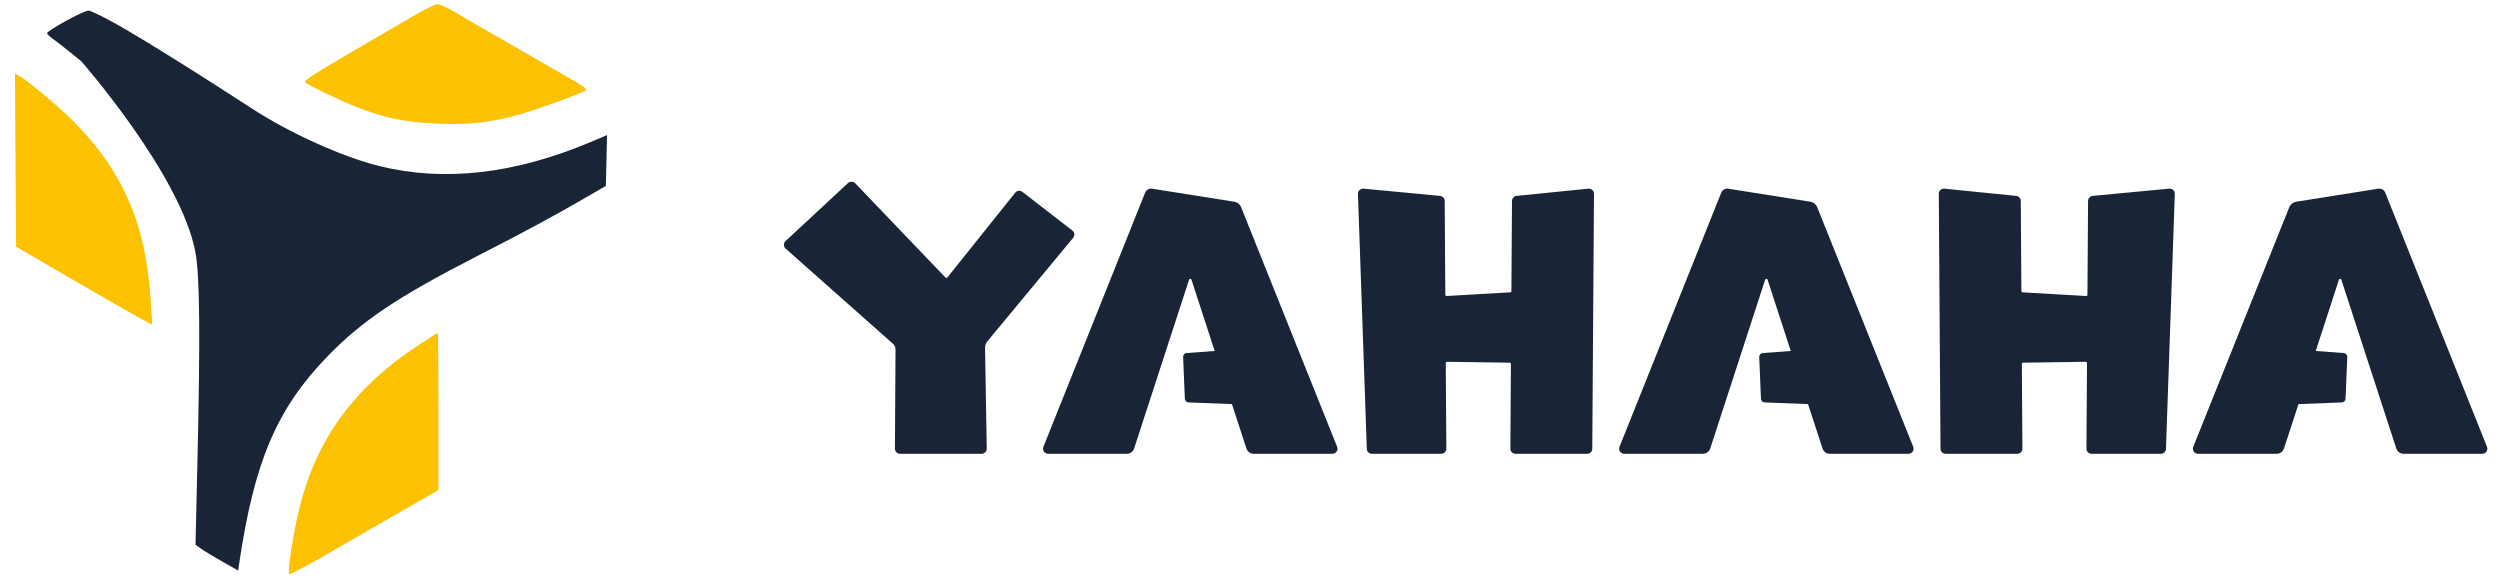
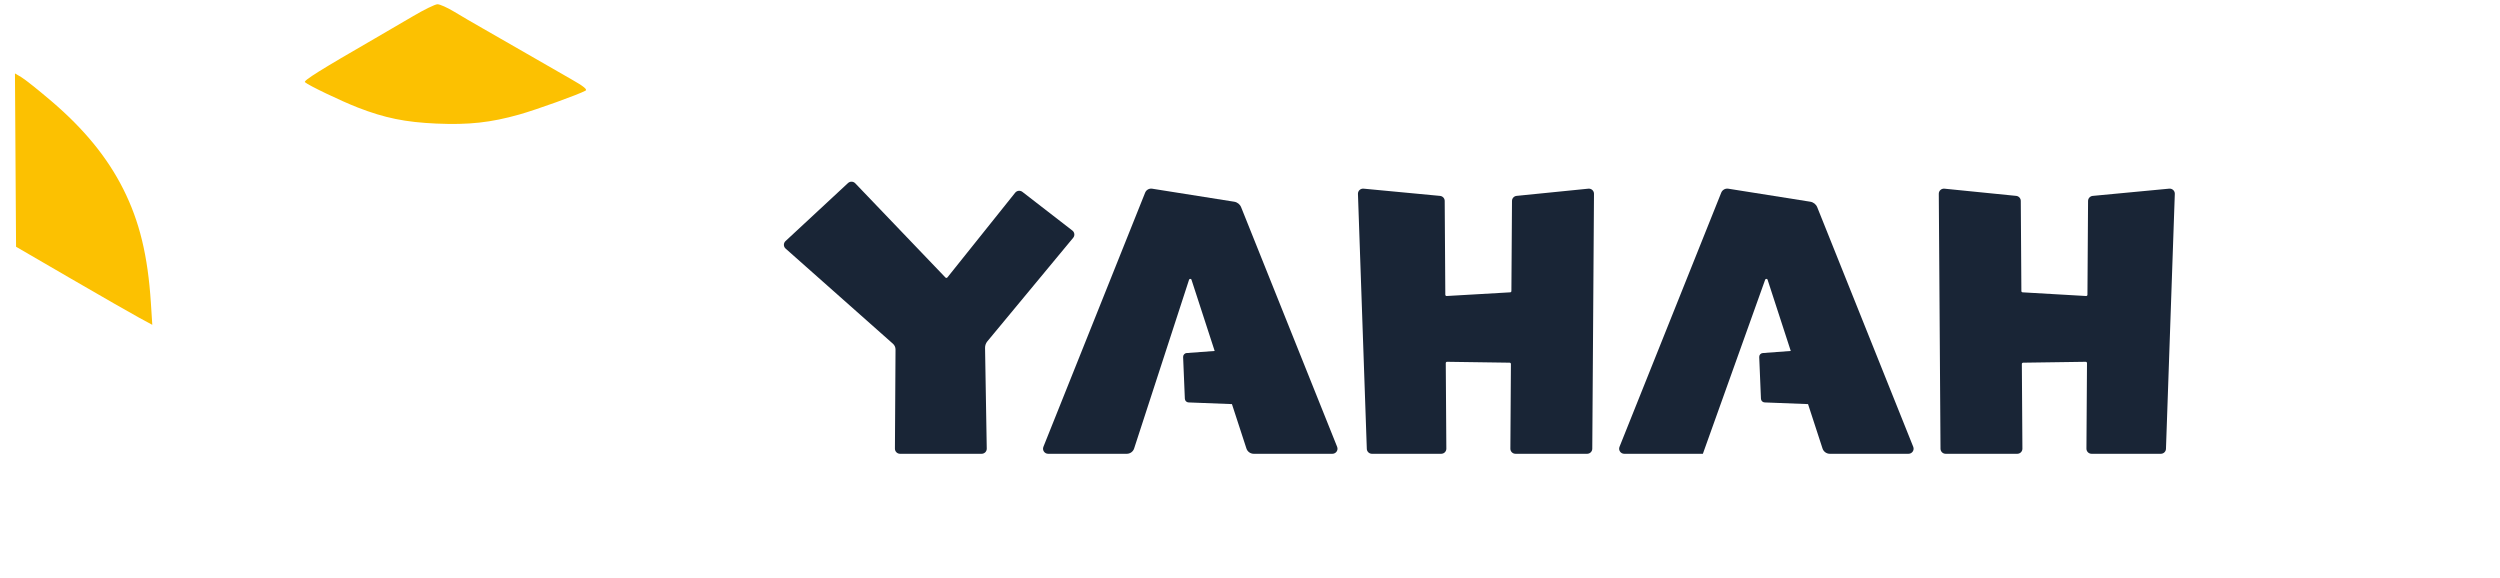
<svg xmlns="http://www.w3.org/2000/svg" width="134" height="31" viewBox="0 0 134 31" fill="none">
-   <path fill-rule="evenodd" clip-rule="evenodd" d="M6.77 1.596C8.25 2.461 10.92 4.136 13.506 5.82C15.518 7.13 18.366 8.416 20.337 8.902C23.804 9.759 27.59 9.328 31.65 7.616L32.538 7.242L32.506 8.603L32.474 9.965L31.402 10.586C29.667 11.591 28.224 12.369 25.644 13.691C21.292 15.92 19.384 17.201 17.51 19.146C14.824 21.936 13.622 24.772 12.818 30.22L12.765 30.58L11.95 30.12C11.502 29.868 10.987 29.557 10.807 29.43L10.479 29.2L10.58 24.845C10.738 18.006 10.71 14.816 10.479 13.546C9.724 9.401 4.356 3.283 4.356 3.283C4.356 3.283 3.147 2.298 2.917 2.143C2.687 1.987 2.512 1.822 2.527 1.774C2.581 1.608 4.476 0.574 4.738 0.568C4.884 0.565 5.798 1.027 6.77 1.596Z" fill="#192536" />
-   <path d="M23.499 26.268V22.052C23.499 19.734 23.486 17.837 23.47 17.837C23.455 17.837 22.984 18.136 22.425 18.502C19.021 20.73 16.985 23.501 16.07 27.152C15.724 28.532 15.393 30.656 15.506 30.769C15.54 30.804 16.197 30.468 16.965 30.024C17.733 29.58 19.517 28.553 20.93 27.742L23.499 26.268Z" fill="#FCC101" />
  <path d="M6.608 10.135C5.756 8.442 4.515 6.922 2.759 5.423C2.064 4.83 1.339 4.252 1.148 4.14L0.802 3.935L0.831 8.58L0.861 13.226L3.796 14.931C5.411 15.869 7.054 16.81 7.447 17.023L8.163 17.411L8.088 16.241C7.923 13.698 7.481 11.873 6.608 10.135Z" fill="#FCC101" />
  <path d="M25.868 1.518C25.402 1.254 24.719 0.856 24.35 0.631C23.981 0.407 23.575 0.226 23.447 0.228C23.319 0.231 22.732 0.518 22.142 0.866C21.552 1.214 20.612 1.762 20.053 2.085C17.182 3.742 16.258 4.32 16.344 4.404C16.512 4.567 18.268 5.409 19.176 5.763C20.617 6.324 21.728 6.551 23.392 6.624C25.125 6.7 26.301 6.571 27.832 6.139C28.76 5.877 31.023 5.061 31.387 4.858C31.496 4.797 31.273 4.617 30.653 4.266C30.163 3.988 29.077 3.364 28.239 2.879C27.4 2.393 26.333 1.781 25.868 1.518Z" fill="#FCC101" />
  <g clip-path="url(#clip0_691_174)">
    <path d="M85.134 10.113L81.29 10.499C81.15 10.513 81.044 10.629 81.043 10.768L81.011 15.602C81.011 15.638 80.982 15.667 80.946 15.669L77.543 15.866C77.503 15.869 77.47 15.838 77.469 15.799L77.436 10.77C77.436 10.63 77.328 10.514 77.187 10.5L73.088 10.112C72.922 10.096 72.781 10.228 72.786 10.392L73.261 24.06C73.266 24.206 73.388 24.323 73.537 24.323H77.248C77.401 24.323 77.525 24.2 77.524 24.049L77.493 19.461C77.493 19.423 77.525 19.392 77.563 19.392L80.917 19.44C80.955 19.441 80.986 19.471 80.985 19.509C80.985 19.509 80.962 23.031 80.956 24.05C80.955 24.201 81.078 24.323 81.231 24.323H85.07C85.222 24.323 85.345 24.202 85.346 24.052L85.438 10.386C85.439 10.224 85.297 10.097 85.134 10.113Z" fill="#192536" />
    <path d="M116.268 10.112L112.169 10.5C112.029 10.514 111.921 10.63 111.92 10.77L111.887 15.799C111.887 15.838 111.853 15.869 111.814 15.866L108.411 15.669C108.374 15.667 108.346 15.638 108.346 15.602L108.314 10.768C108.313 10.629 108.206 10.513 108.066 10.499L104.223 10.113C104.059 10.097 103.918 10.224 103.919 10.386L104.011 24.052C104.012 24.202 104.135 24.323 104.286 24.323H108.125C108.278 24.323 108.402 24.201 108.401 24.05C108.394 23.031 108.371 19.509 108.371 19.509C108.371 19.471 108.401 19.441 108.439 19.44L111.793 19.392C111.832 19.392 111.863 19.423 111.863 19.461L111.833 24.049C111.832 24.2 111.956 24.323 112.109 24.323H115.82C115.969 24.323 116.091 24.206 116.096 24.06L116.57 10.392C116.576 10.228 116.434 10.096 116.268 10.112Z" fill="#192536" />
    <path d="M66.525 11.108C66.462 10.951 66.321 10.839 66.153 10.812L61.755 10.114C61.596 10.089 61.44 10.177 61.38 10.325L55.926 23.95C55.854 24.129 55.988 24.323 56.182 24.323H60.395C60.575 24.323 60.734 24.208 60.789 24.039L63.733 14.994C63.753 14.931 63.844 14.931 63.864 14.994L65.106 18.812L63.606 18.923C63.495 18.931 63.411 19.025 63.415 19.135L63.508 21.374C63.513 21.481 63.599 21.566 63.707 21.57L66.032 21.66L66.808 24.039C66.863 24.208 67.022 24.323 67.202 24.323H71.415C71.609 24.323 71.743 24.129 71.671 23.95L66.525 11.108Z" fill="#192536" />
-     <path d="M97.404 11.108C97.341 10.951 97.2 10.839 97.031 10.812L92.635 10.114C92.475 10.089 92.319 10.177 92.259 10.325L86.805 23.95C86.733 24.129 86.867 24.323 87.061 24.323H91.274C91.454 24.323 91.613 24.208 91.668 24.039L94.612 14.994C94.632 14.931 94.723 14.931 94.743 14.994L95.985 18.812L94.485 18.923C94.374 18.931 94.29 19.025 94.294 19.135L94.387 21.374C94.392 21.481 94.478 21.566 94.586 21.57L96.911 21.66L97.687 24.039C97.742 24.208 97.901 24.323 98.081 24.323H102.294C102.488 24.323 102.622 24.129 102.55 23.95L97.404 11.108Z" fill="#192536" />
-     <path d="M133.304 23.95L127.849 10.325C127.79 10.177 127.634 10.089 127.474 10.114L123.077 10.812C122.909 10.839 122.768 10.951 122.705 11.108L117.559 23.95C117.487 24.129 117.62 24.323 117.815 24.323H122.028C122.207 24.323 122.367 24.208 122.422 24.039L123.198 21.66L125.523 21.57C125.631 21.566 125.717 21.481 125.721 21.374L125.814 19.135C125.819 19.025 125.734 18.931 125.623 18.923L124.124 18.812L125.366 14.994C125.386 14.931 125.476 14.931 125.497 14.994L128.441 24.039C128.496 24.208 128.655 24.323 128.835 24.323H133.048C133.242 24.323 133.375 24.129 133.304 23.95Z" fill="#192536" />
+     <path d="M97.404 11.108C97.341 10.951 97.2 10.839 97.031 10.812L92.635 10.114C92.475 10.089 92.319 10.177 92.259 10.325L86.805 23.95C86.733 24.129 86.867 24.323 87.061 24.323H91.274L94.612 14.994C94.632 14.931 94.723 14.931 94.743 14.994L95.985 18.812L94.485 18.923C94.374 18.931 94.29 19.025 94.294 19.135L94.387 21.374C94.392 21.481 94.478 21.566 94.586 21.57L96.911 21.66L97.687 24.039C97.742 24.208 97.901 24.323 98.081 24.323H102.294C102.488 24.323 102.622 24.129 102.55 23.95L97.404 11.108Z" fill="#192536" />
    <path d="M57.523 12.745C57.621 12.627 57.601 12.453 57.48 12.358L54.8 10.284C54.68 10.192 54.508 10.212 54.413 10.33L50.781 14.87C50.755 14.903 50.705 14.905 50.676 14.875L45.841 9.824C45.737 9.715 45.563 9.71 45.452 9.813L42.103 12.923C41.986 13.032 41.988 13.218 42.108 13.324L47.862 18.425C47.95 18.503 48 18.614 48 18.731L47.968 24.049C47.967 24.2 48.09 24.323 48.243 24.323H52.615C52.769 24.323 52.893 24.198 52.89 24.046L52.799 18.648C52.797 18.519 52.841 18.394 52.924 18.294L57.523 12.745Z" fill="#192536" />
  </g>
  <defs>
    <clipPath id="clip0_691_174">
      <rect width="91.306" height="14.584" fill="white" transform="translate(42.017 9.739)" />
    </clipPath>
  </defs>
</svg>